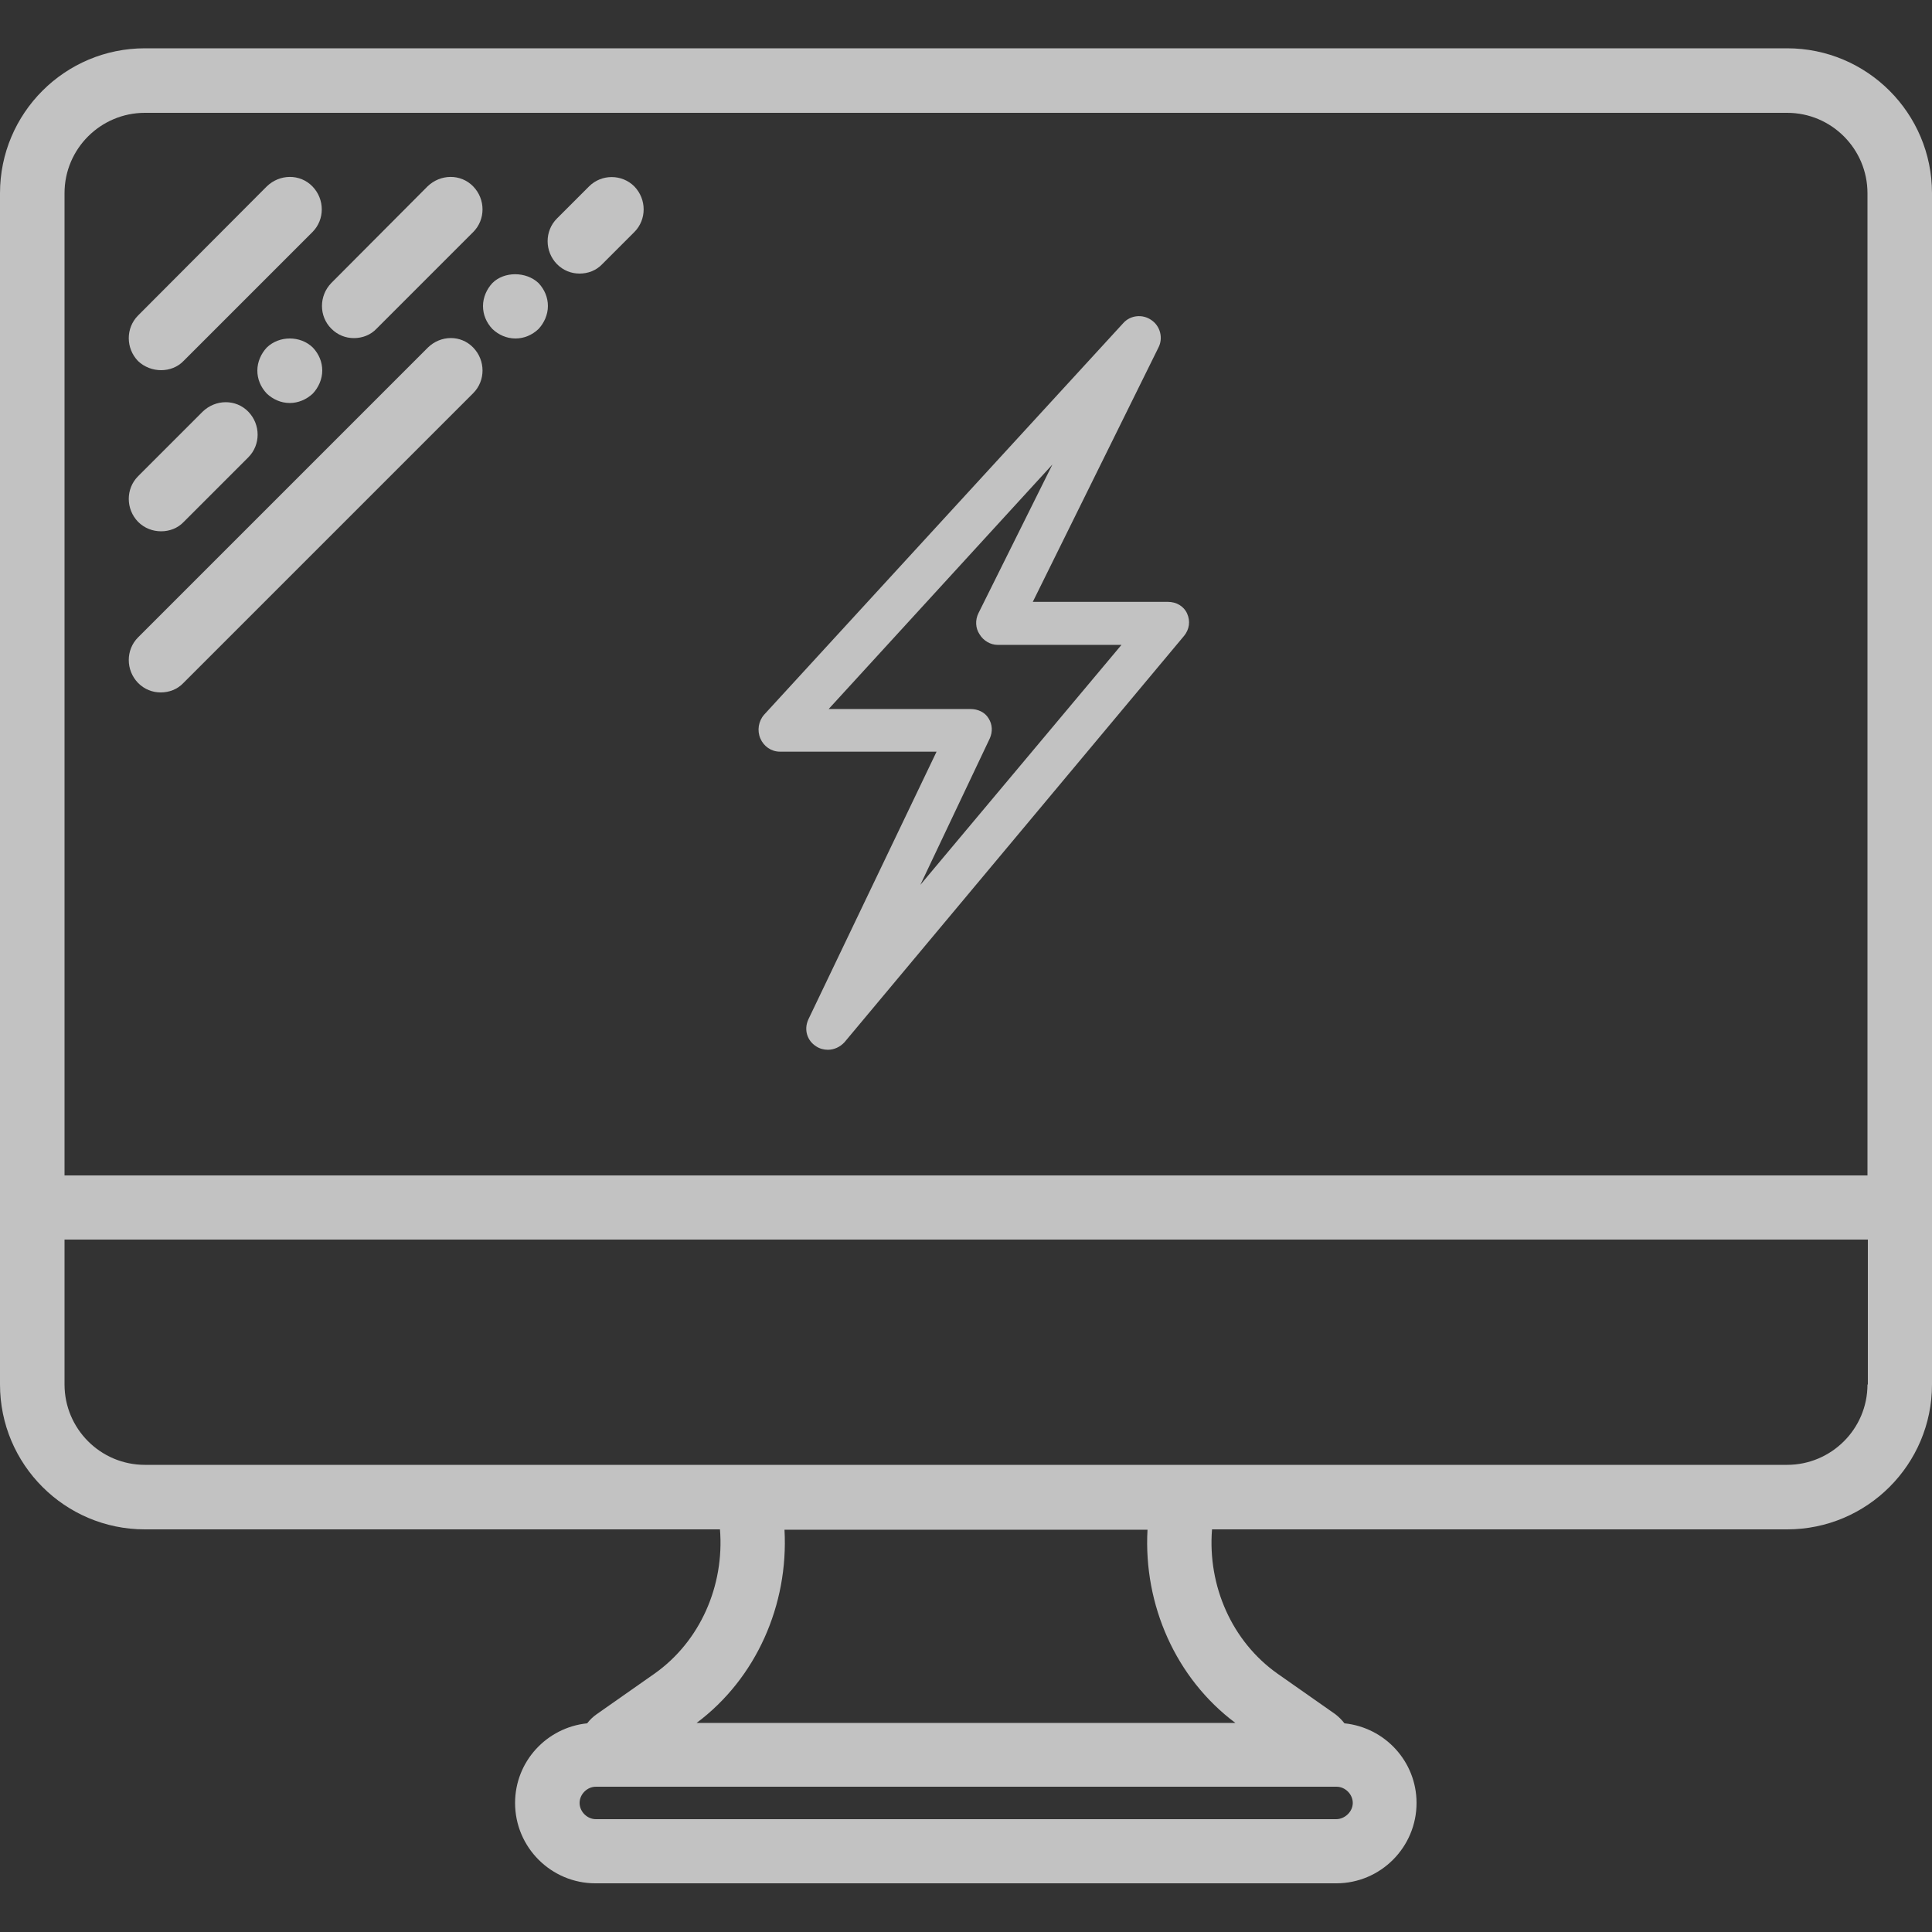
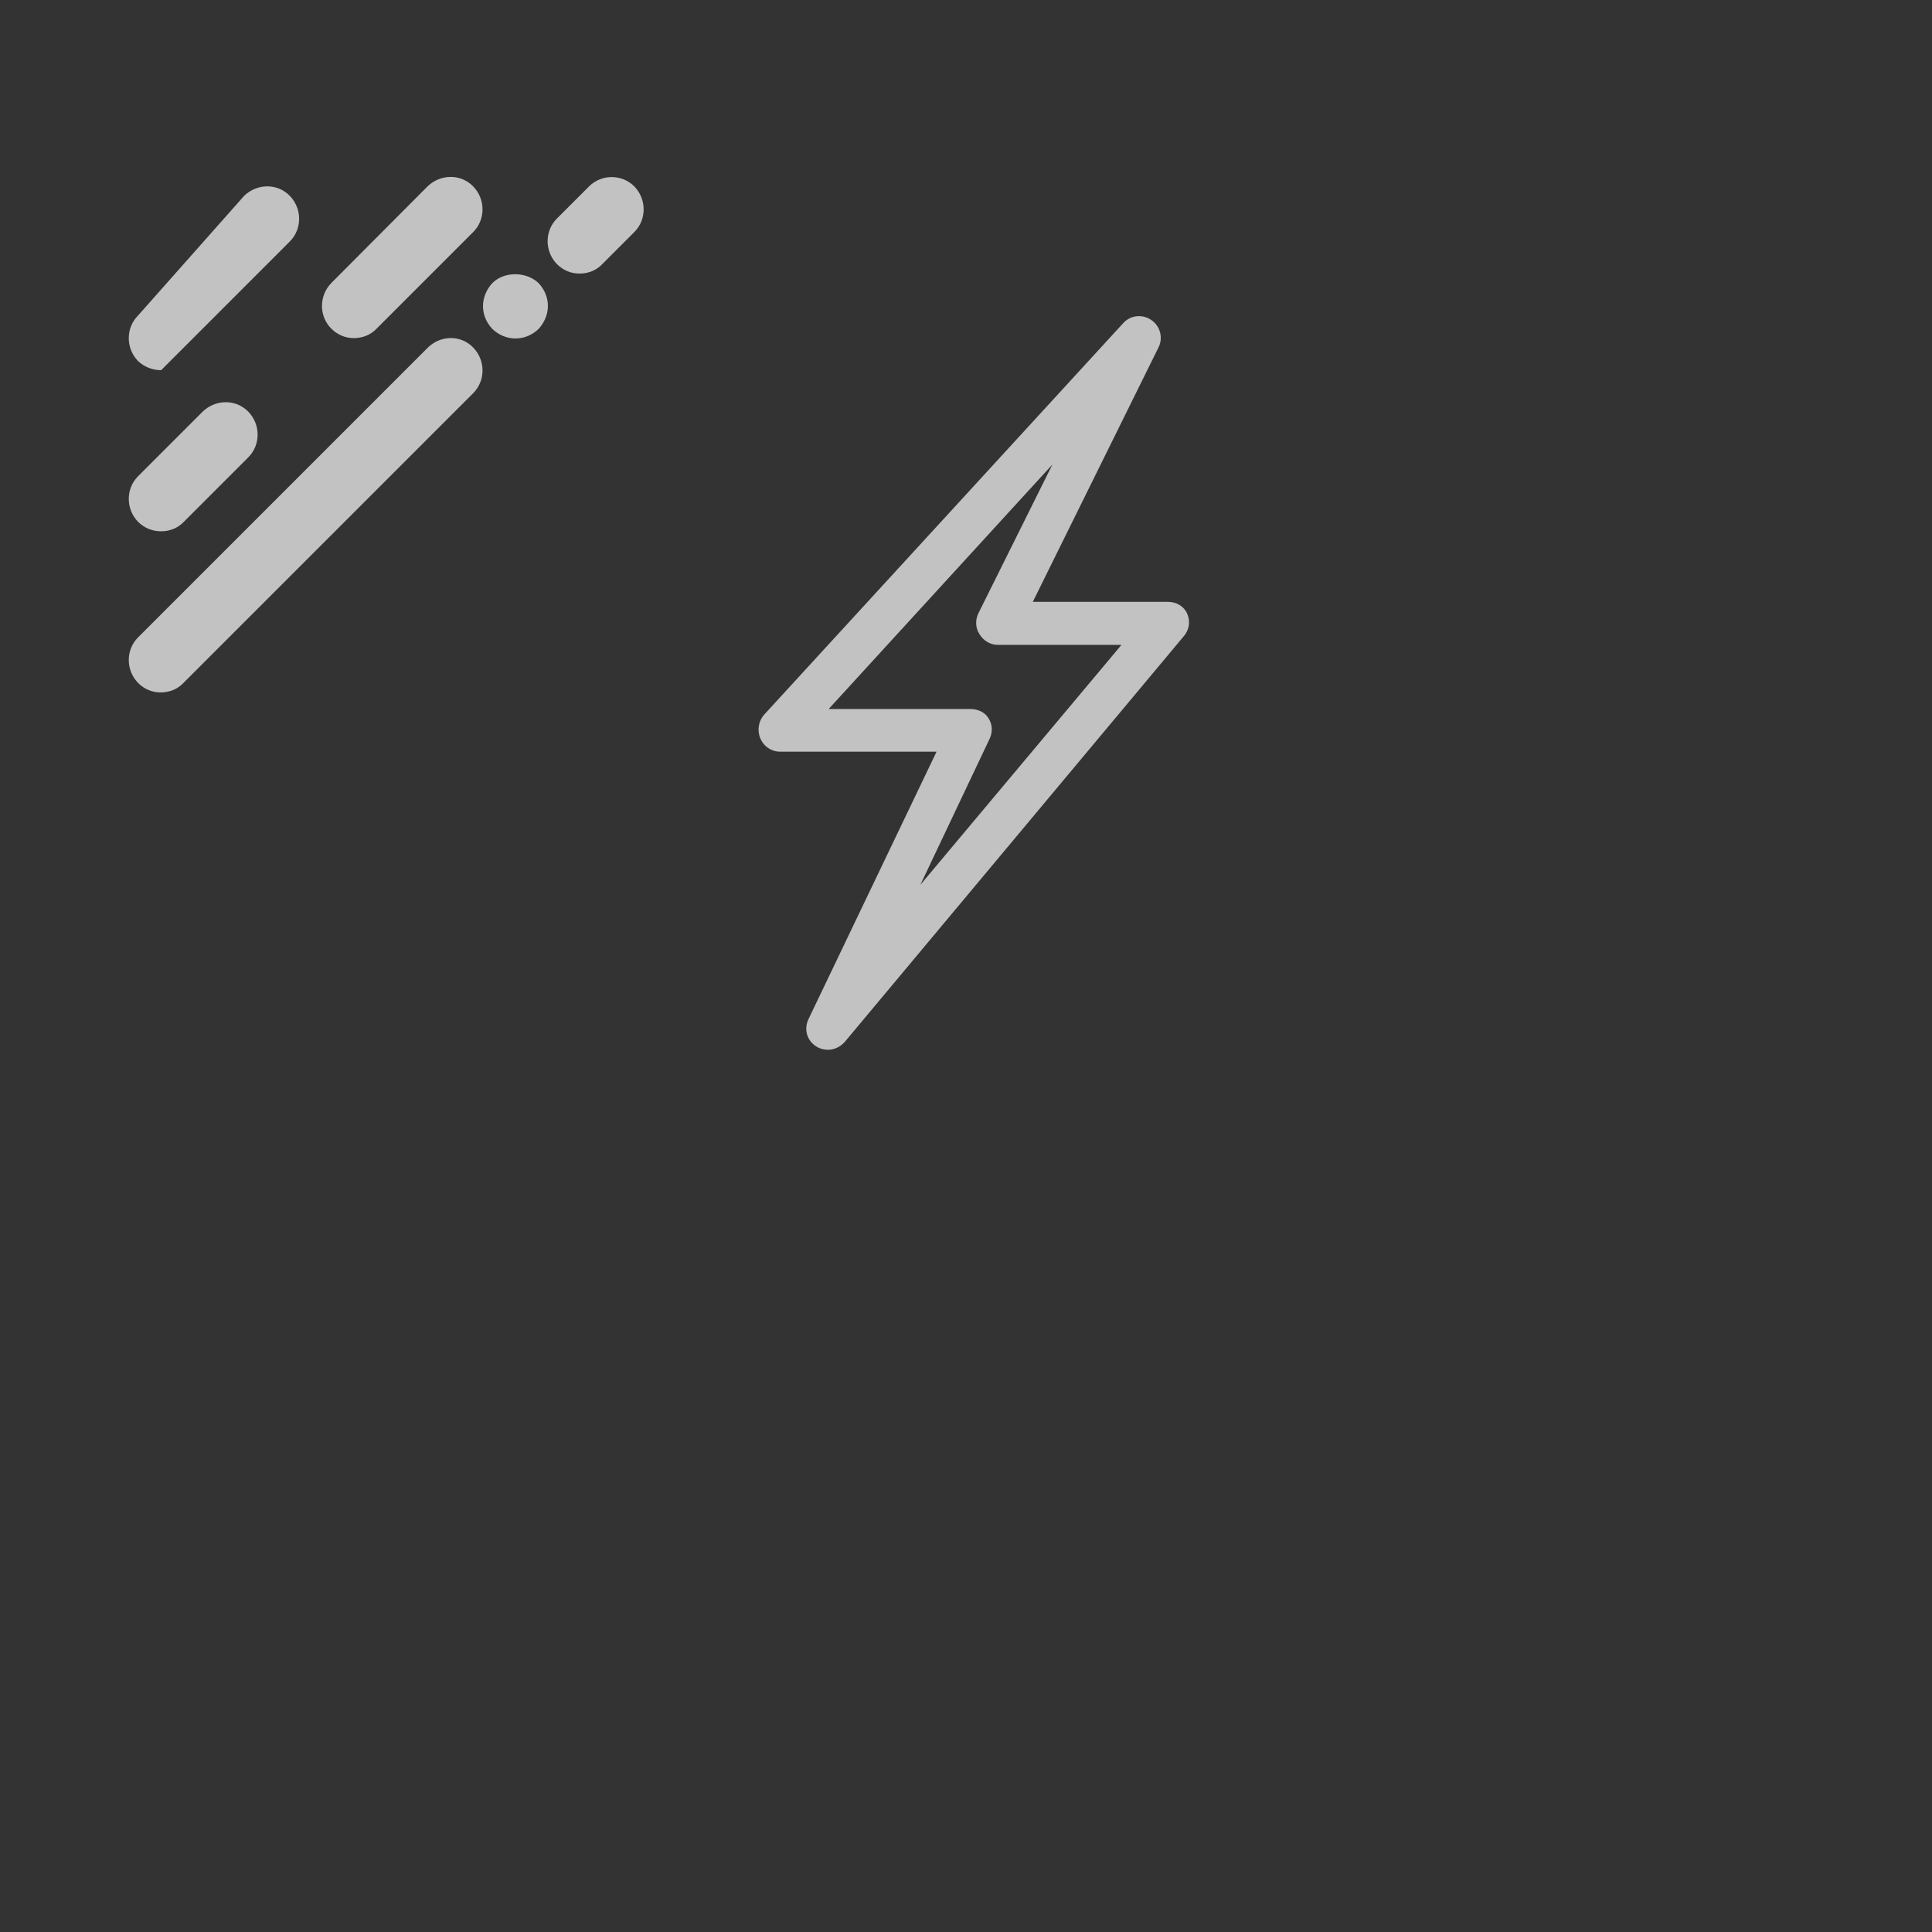
<svg xmlns="http://www.w3.org/2000/svg" version="1.1" id="Capa_1" x="0px" y="0px" width="512px" height="512px" viewBox="0 0 512 512" style="enable-background:new 0 0 512 512;" xml:space="preserve">
  <rect x="0" y="0" width="512" height="512" fill="#333333" stroke="none" />
  <style type="text/css">
	.st0{opacity:0.7;}
	.st1{fill:#FFFFFF;}
</style>
  <g class="st0">
    <g>
-       <path class="st1" d="M473.6,12.8H38.4C17.2,12.8,0,30,0,51.2v277.3v38.4c0,21.2,17.2,38.4,38.4,38.4h152.4    c1.2,15-5.3,29.7-17.3,38.2l-15.4,10.8c-1,0.7-1.8,1.5-2.5,2.4c-10.7,1.1-19.1,10.1-19.1,21.1c0,11.8,9.6,21.3,21.3,21.3h196.3    c11.8,0,21.3-9.6,21.3-21.3c0-11-8.4-20-19.1-21.1c-0.7-0.9-1.5-1.7-2.4-2.4l-15.4-10.8c-12-8.5-18.5-23.2-17.3-38.2h152.4    c21.2,0,38.4-17.2,38.4-38.4v-38.4V51.2C512,30,494.8,12.8,473.6,12.8z M17.1,51.2c0-11.8,9.6-21.3,21.3-21.3h435.2    c11.8,0,21.3,9.6,21.3,21.3v260.3H17.1V51.2z M354.1,482.1H157.9c-2.3,0-4.3-2-4.3-4.3s2-4.3,4.3-4.3h6.2h183.9h6.2    c2.3,0,4.3,2,4.3,4.3S356.4,482.1,354.1,482.1z M304.1,405.4c-1.1,19.9,7.5,39.4,23.3,51.2H184.6c15.8-11.8,24.4-31.3,23.3-51.2    L304.1,405.4z M494.9,366.9c0,11.8-9.6,21.3-21.3,21.3H324.8H187.2H38.4c-11.8,0-21.3-9.6-21.3-21.3v-38.4h477.9V366.9z" />
-       <path class="st1" d="M42.7,98.1c2.2,0,4.4-0.8,6-2.5l34.1-34.1c3.3-3.3,3.3-8.7,0-12.1s-8.7-3.3-12.1,0L36.6,83.6    c-3.3,3.3-3.3,8.7,0,12.1C38.3,97.3,40.5,98.1,42.7,98.1z" />
+       <path class="st1" d="M42.7,98.1l34.1-34.1c3.3-3.3,3.3-8.7,0-12.1s-8.7-3.3-12.1,0L36.6,83.6    c-3.3,3.3-3.3,8.7,0,12.1C38.3,97.3,40.5,98.1,42.7,98.1z" />
      <path class="st1" d="M42.7,140.8c2.2,0,4.4-0.8,6-2.5l17.1-17.1c3.3-3.3,3.3-8.7,0-12.1s-8.7-3.3-12.1,0l-17.1,17.1    c-3.3,3.3-3.3,8.7,0,12.1C38.3,140,40.5,140.8,42.7,140.8z" />
-       <path class="st1" d="M70.7,92.1c-1.5,1.6-2.5,3.8-2.5,6.1s0.9,4.4,2.5,6.1c1.6,1.5,3.7,2.5,6.1,2.5c2.2,0,4.4-0.9,6.1-2.5    c1.5-1.6,2.5-3.8,2.5-6.1s-0.9-4.4-2.5-6.1C79.6,88.9,74,88.9,70.7,92.1z" />
      <path class="st1" d="M87.8,87.1c1.7,1.7,3.8,2.5,6,2.5c2.2,0,4.4-0.8,6-2.5l25.6-25.6c3.3-3.3,3.3-8.7,0-12.1s-8.7-3.3-12.1,0    L87.8,75C84.5,78.4,84.5,83.8,87.8,87.1z" />
      <path class="st1" d="M113.4,92.1l-76.8,76.8c-3.3,3.3-3.3,8.7,0,12.1c1.7,1.7,3.8,2.5,6,2.5c2.2,0,4.4-0.8,6-2.5l76.8-76.8    c3.3-3.3,3.3-8.7,0-12.1S116.8,88.8,113.4,92.1z" />
      <path class="st1" d="M130.5,75c-1.5,1.6-2.5,3.8-2.5,6.1c0,2.3,0.9,4.4,2.5,6.1c1.6,1.5,3.7,2.5,6.1,2.5c2.3,0,4.4-0.9,6.1-2.5    c1.5-1.6,2.5-3.8,2.5-6.1c0-2.3-0.9-4.4-2.5-6.1C139.4,71.9,133.6,71.9,130.5,75z" />
      <path class="st1" d="M156.1,49.4l-8.5,8.5c-3.3,3.3-3.3,8.7,0,12.1c1.7,1.7,3.8,2.5,6,2.5s4.4-0.8,6-2.5l8.5-8.5    c3.3-3.3,3.3-8.7,0-12.1C164.8,46.1,159.4,46.1,156.1,49.4z" />
    </g>
  </g>
  <g class="st0">
    <g>
      <path class="st1" d="M216.3,277.3c0.9,0.6,2,0.9,3.1,0.9c1.6,0,3.2-0.7,4.4-2l90-107.7c1.4-1.7,1.7-3.9,0.8-5.9    c-0.9-2-2.9-3.1-5.1-3.1h-35.8L307,92.1c1.3-2.5,0.5-5.7-1.9-7.3c-2.3-1.6-5.5-1.3-7.4,0.8l-95.2,103.8c-1.5,1.7-1.9,4.2-1,6.3    c0.9,2.1,2.9,3.5,5.2,3.5h41.5l-34,71C213,272.9,213.9,275.8,216.3,277.3z M262.3,195.7c0.8-1.8,0.7-3.7-0.3-5.3    c-1-1.7-2.9-2.5-4.8-2.5h-37.6l59.3-64.8l-19.6,39.4c-0.9,1.8-0.8,4,0.3,5.6c1,1.7,2.9,2.8,4.8,2.8h32.8l-53.3,63.6L262.3,195.7z" />
    </g>
  </g>
</svg>